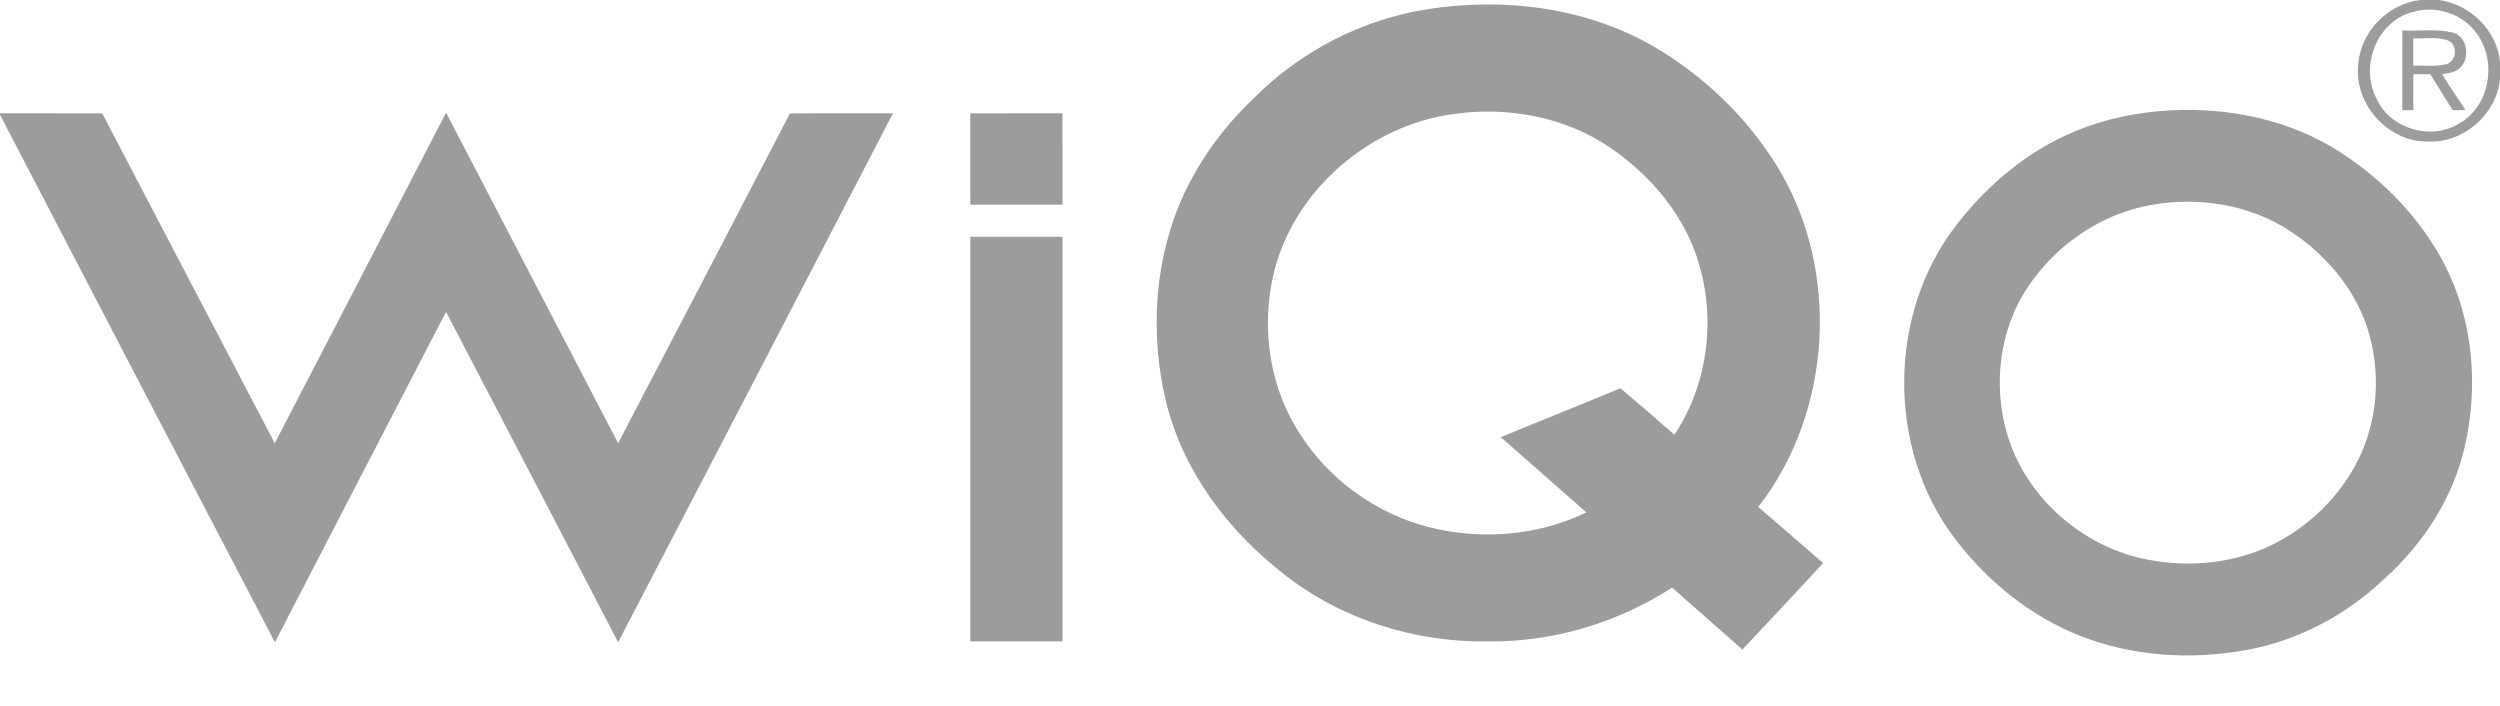
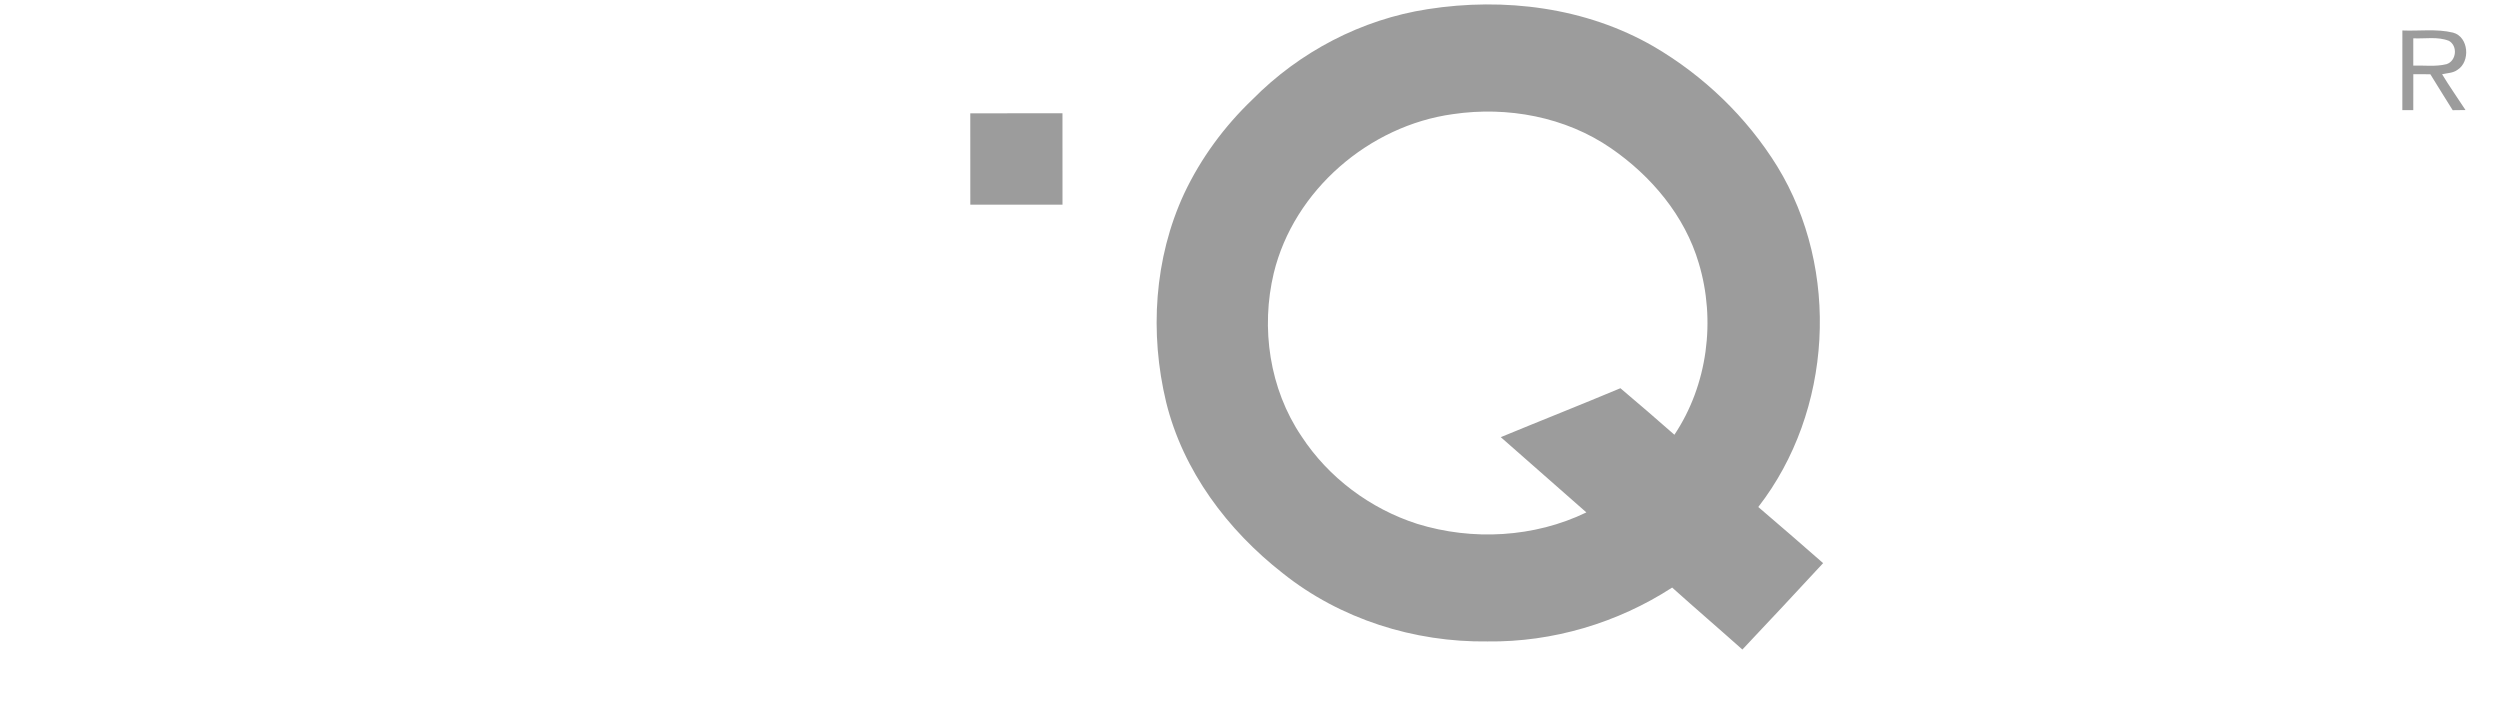
<svg xmlns="http://www.w3.org/2000/svg" width="800pt" height="226pt" viewBox="0 0 800 226" version="1.1">
  <g id="#9c9c9cff">
-     <path fill="#9c9c9c" opacity="1.00" d=" M 774.47 0.00 L 780.48 0.00 C 790.40 1.35 798.96 9.64 800.00 19.70 L 800.00 25.41 C 798.84 36.60 788.32 45.84 777.03 45.29 C 764.43 45.58 753.41 33.58 754.61 21.06 C 755.09 10.45 763.98 1.24 774.47 0.00 M 772.49 3.74 C 760.78 6.38 755.02 21.03 760.42 31.39 C 764.57 41.13 777.73 45.06 786.71 39.64 C 796.59 34.33 799.15 20.06 792.82 11.09 C 788.51 4.63 779.92 1.65 772.49 3.74 Z" />
    <path fill="#9c9c9c" opacity="1.00" d=" M 456.87 2.93 C 481.36 -0.90 507.48 2.34 529.15 14.86 C 545.16 24.21 558.96 37.46 568.72 53.24 C 588.97 86.32 586.43 131.59 562.65 162.24 C 569.59 168.20 576.54 174.15 583.40 180.20 C 574.86 189.48 566.20 198.66 557.56 207.85 C 550.11 201.20 542.52 194.70 535.09 188.02 C 517.62 199.34 496.85 205.52 476.01 205.26 C 452.55 205.57 428.88 198.13 410.48 183.43 C 392.82 169.64 378.58 150.70 373.17 128.71 C 367.85 106.64 369.32 82.61 378.95 61.91 C 384.27 50.63 391.79 40.43 400.80 31.82 C 415.82 16.59 435.69 6.19 456.87 2.93 M 407.61 87.37 C 403.39 104.99 406.24 124.46 416.45 139.57 C 425.10 152.82 438.48 162.81 453.53 167.64 C 471.18 173.09 490.95 172.04 507.64 163.97 C 498.53 155.92 489.38 147.92 480.25 139.89 C 492.99 134.62 505.82 129.56 518.53 124.23 C 524.34 129.13 530.10 134.10 535.81 139.12 C 546.44 123.18 549.11 102.49 543.61 84.22 C 539.15 69.05 528.42 56.32 515.54 47.45 C 500.94 37.37 482.37 33.95 464.96 36.52 C 438.14 40.18 414.05 60.89 407.61 87.37 Z" />
    <path fill="#9c9c9c" opacity="1.00" d=" M 768.76 9.75 C 774.15 9.98 779.67 9.16 784.98 10.44 C 790.01 11.78 790.60 19.74 786.37 22.36 C 784.96 23.40 783.11 23.37 781.47 23.76 C 783.84 27.66 786.46 31.39 788.96 35.21 C 787.93 35.22 785.89 35.25 784.86 35.26 C 782.43 31.46 780.11 27.58 777.71 23.76 C 775.89 23.75 774.06 23.75 772.26 23.74 C 772.24 27.58 772.25 31.41 772.25 35.25 C 771.37 35.25 769.63 35.25 768.75 35.25 C 768.74 26.75 768.74 18.25 768.76 9.75 M 772.25 12.26 C 772.24 15.17 772.24 18.08 772.25 20.99 C 775.79 20.88 779.42 21.40 782.90 20.53 C 786.05 19.51 786.56 14.71 783.66 13.07 C 780.04 11.63 776.04 12.45 772.25 12.26 Z" />
-     <path fill="#9c9c9c" opacity="1.00" d=" M 694.27 35.32 C 713.33 34.27 732.96 38.35 749.10 48.83 C 762.90 57.84 774.81 70.13 782.38 84.85 C 791.45 102.64 793.16 123.69 788.71 143.02 C 784.94 159.35 775.47 174.00 763.07 185.14 C 750.95 196.73 735.54 204.93 719.00 207.98 C 701.24 211.26 682.46 210.07 665.57 203.46 C 649.69 197.15 635.95 186.00 625.64 172.46 C 603.62 143.64 603.93 99.96 626.44 71.49 C 636.30 58.87 649.03 48.25 663.90 42.06 C 673.51 38.02 683.87 35.91 694.27 35.32 M 687.53 65.75 C 669.65 69.22 653.82 81.43 645.56 97.61 C 638.76 111.49 638.15 128.16 643.52 142.61 C 650.31 160.51 666.51 174.28 685.09 178.63 C 698.34 181.64 712.65 180.74 725.15 175.24 C 737.00 169.94 747.08 160.76 753.43 149.43 C 761.12 135.67 762.32 118.59 757.14 103.75 C 752.80 91.48 743.81 81.20 733.04 74.07 C 719.80 65.29 703.00 62.75 687.53 65.75 Z" />
-     <path fill="#9c9c9c" opacity="1.00" d=" M 0.00 36.24 C 10.90 36.28 21.81 36.22 32.71 36.28 C 51.08 71.48 69.52 106.65 87.93 141.83 C 106.20 106.56 124.54 71.33 142.74 36.03 C 161.04 71.32 179.49 106.54 197.80 141.82 C 216.18 106.68 234.49 71.50 252.77 36.31 C 263.77 36.18 274.77 36.29 285.76 36.25 C 256.49 92.70 227.16 149.12 197.80 205.52 C 179.47 170.27 161.14 135.02 142.73 99.81 C 124.49 135.05 106.17 170.26 87.97 205.52 C 58.59 149.29 29.25 93.03 0.00 36.73 L 0.00 36.24 Z" />
    <path fill="#9c9c9c" opacity="1.00" d=" M 310.49 36.26 C 320.33 36.24 330.16 36.26 339.99 36.25 C 340.01 46.00 340.00 55.75 340.00 65.50 C 330.17 65.50 320.33 65.51 310.50 65.49 C 310.49 55.75 310.50 46.01 310.49 36.26 Z" />
-     <path fill="#9c9c9c" opacity="1.00" d=" M 310.51 205.25 C 310.49 162.08 310.49 118.92 310.51 75.75 C 320.34 75.75 330.17 75.75 340.00 75.75 C 340.00 118.92 340.00 162.08 340.00 205.25 C 330.17 205.25 320.34 205.25 310.51 205.25 Z" />
  </g>
</svg>